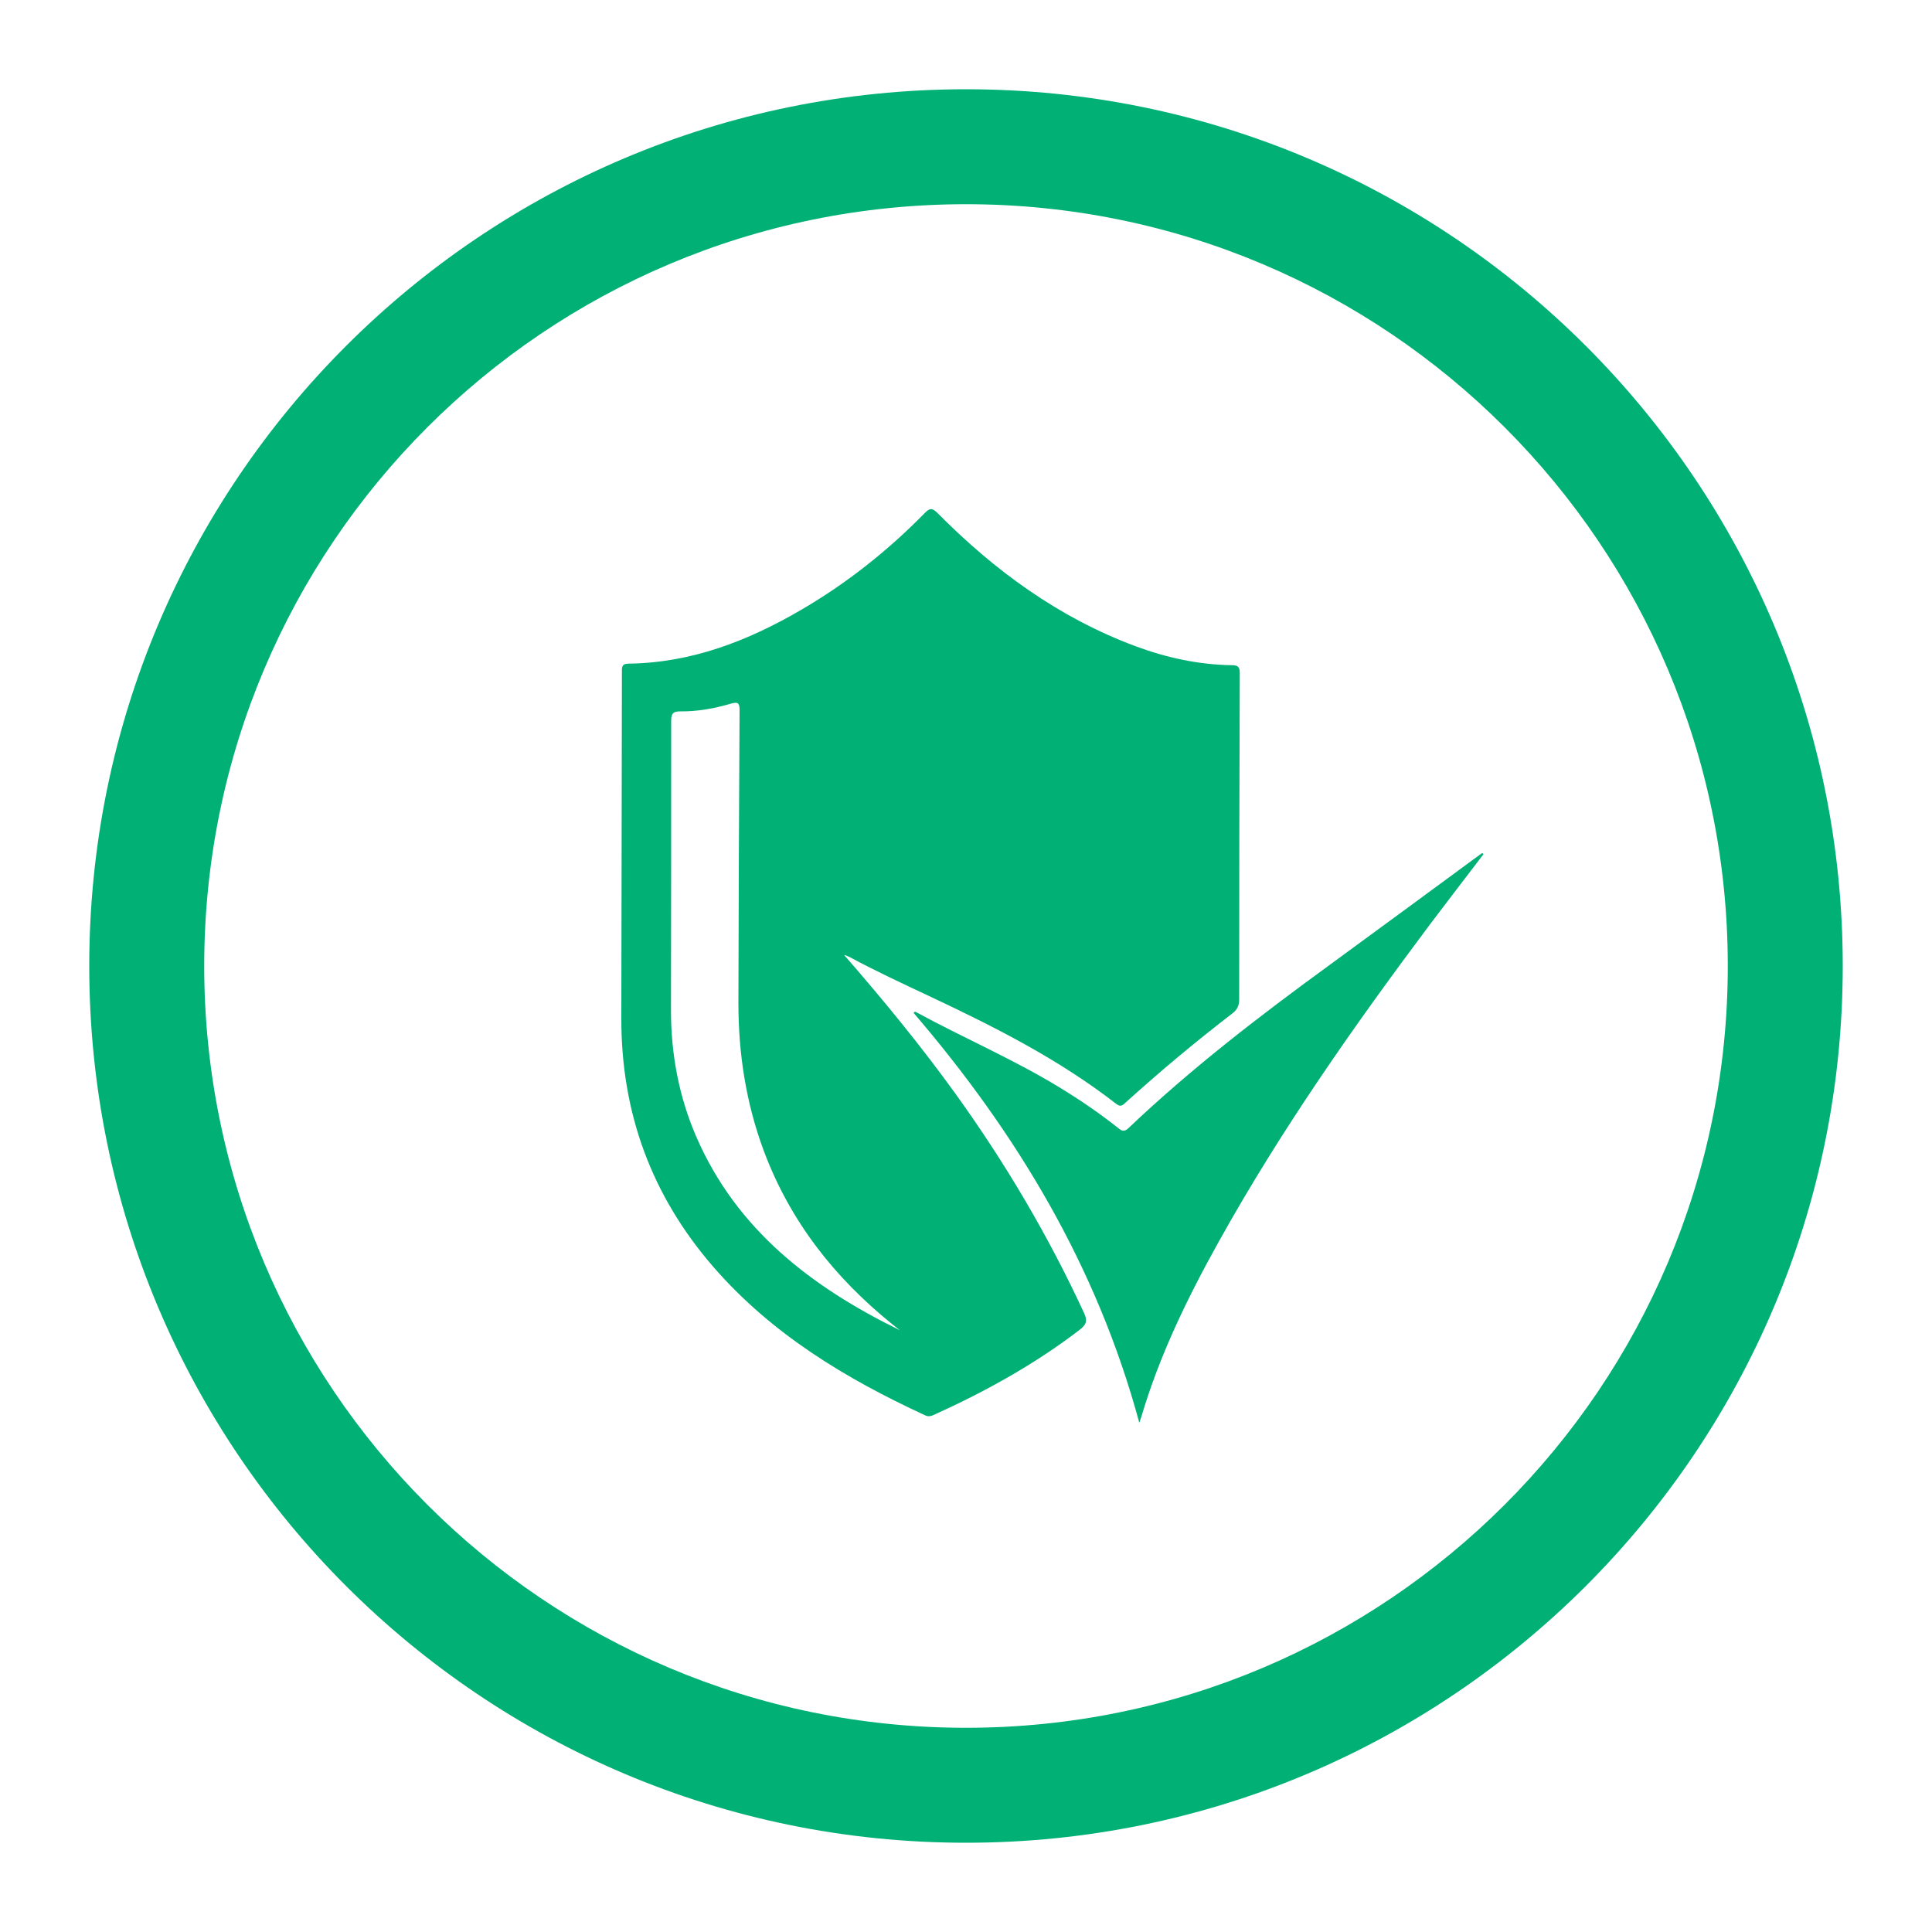
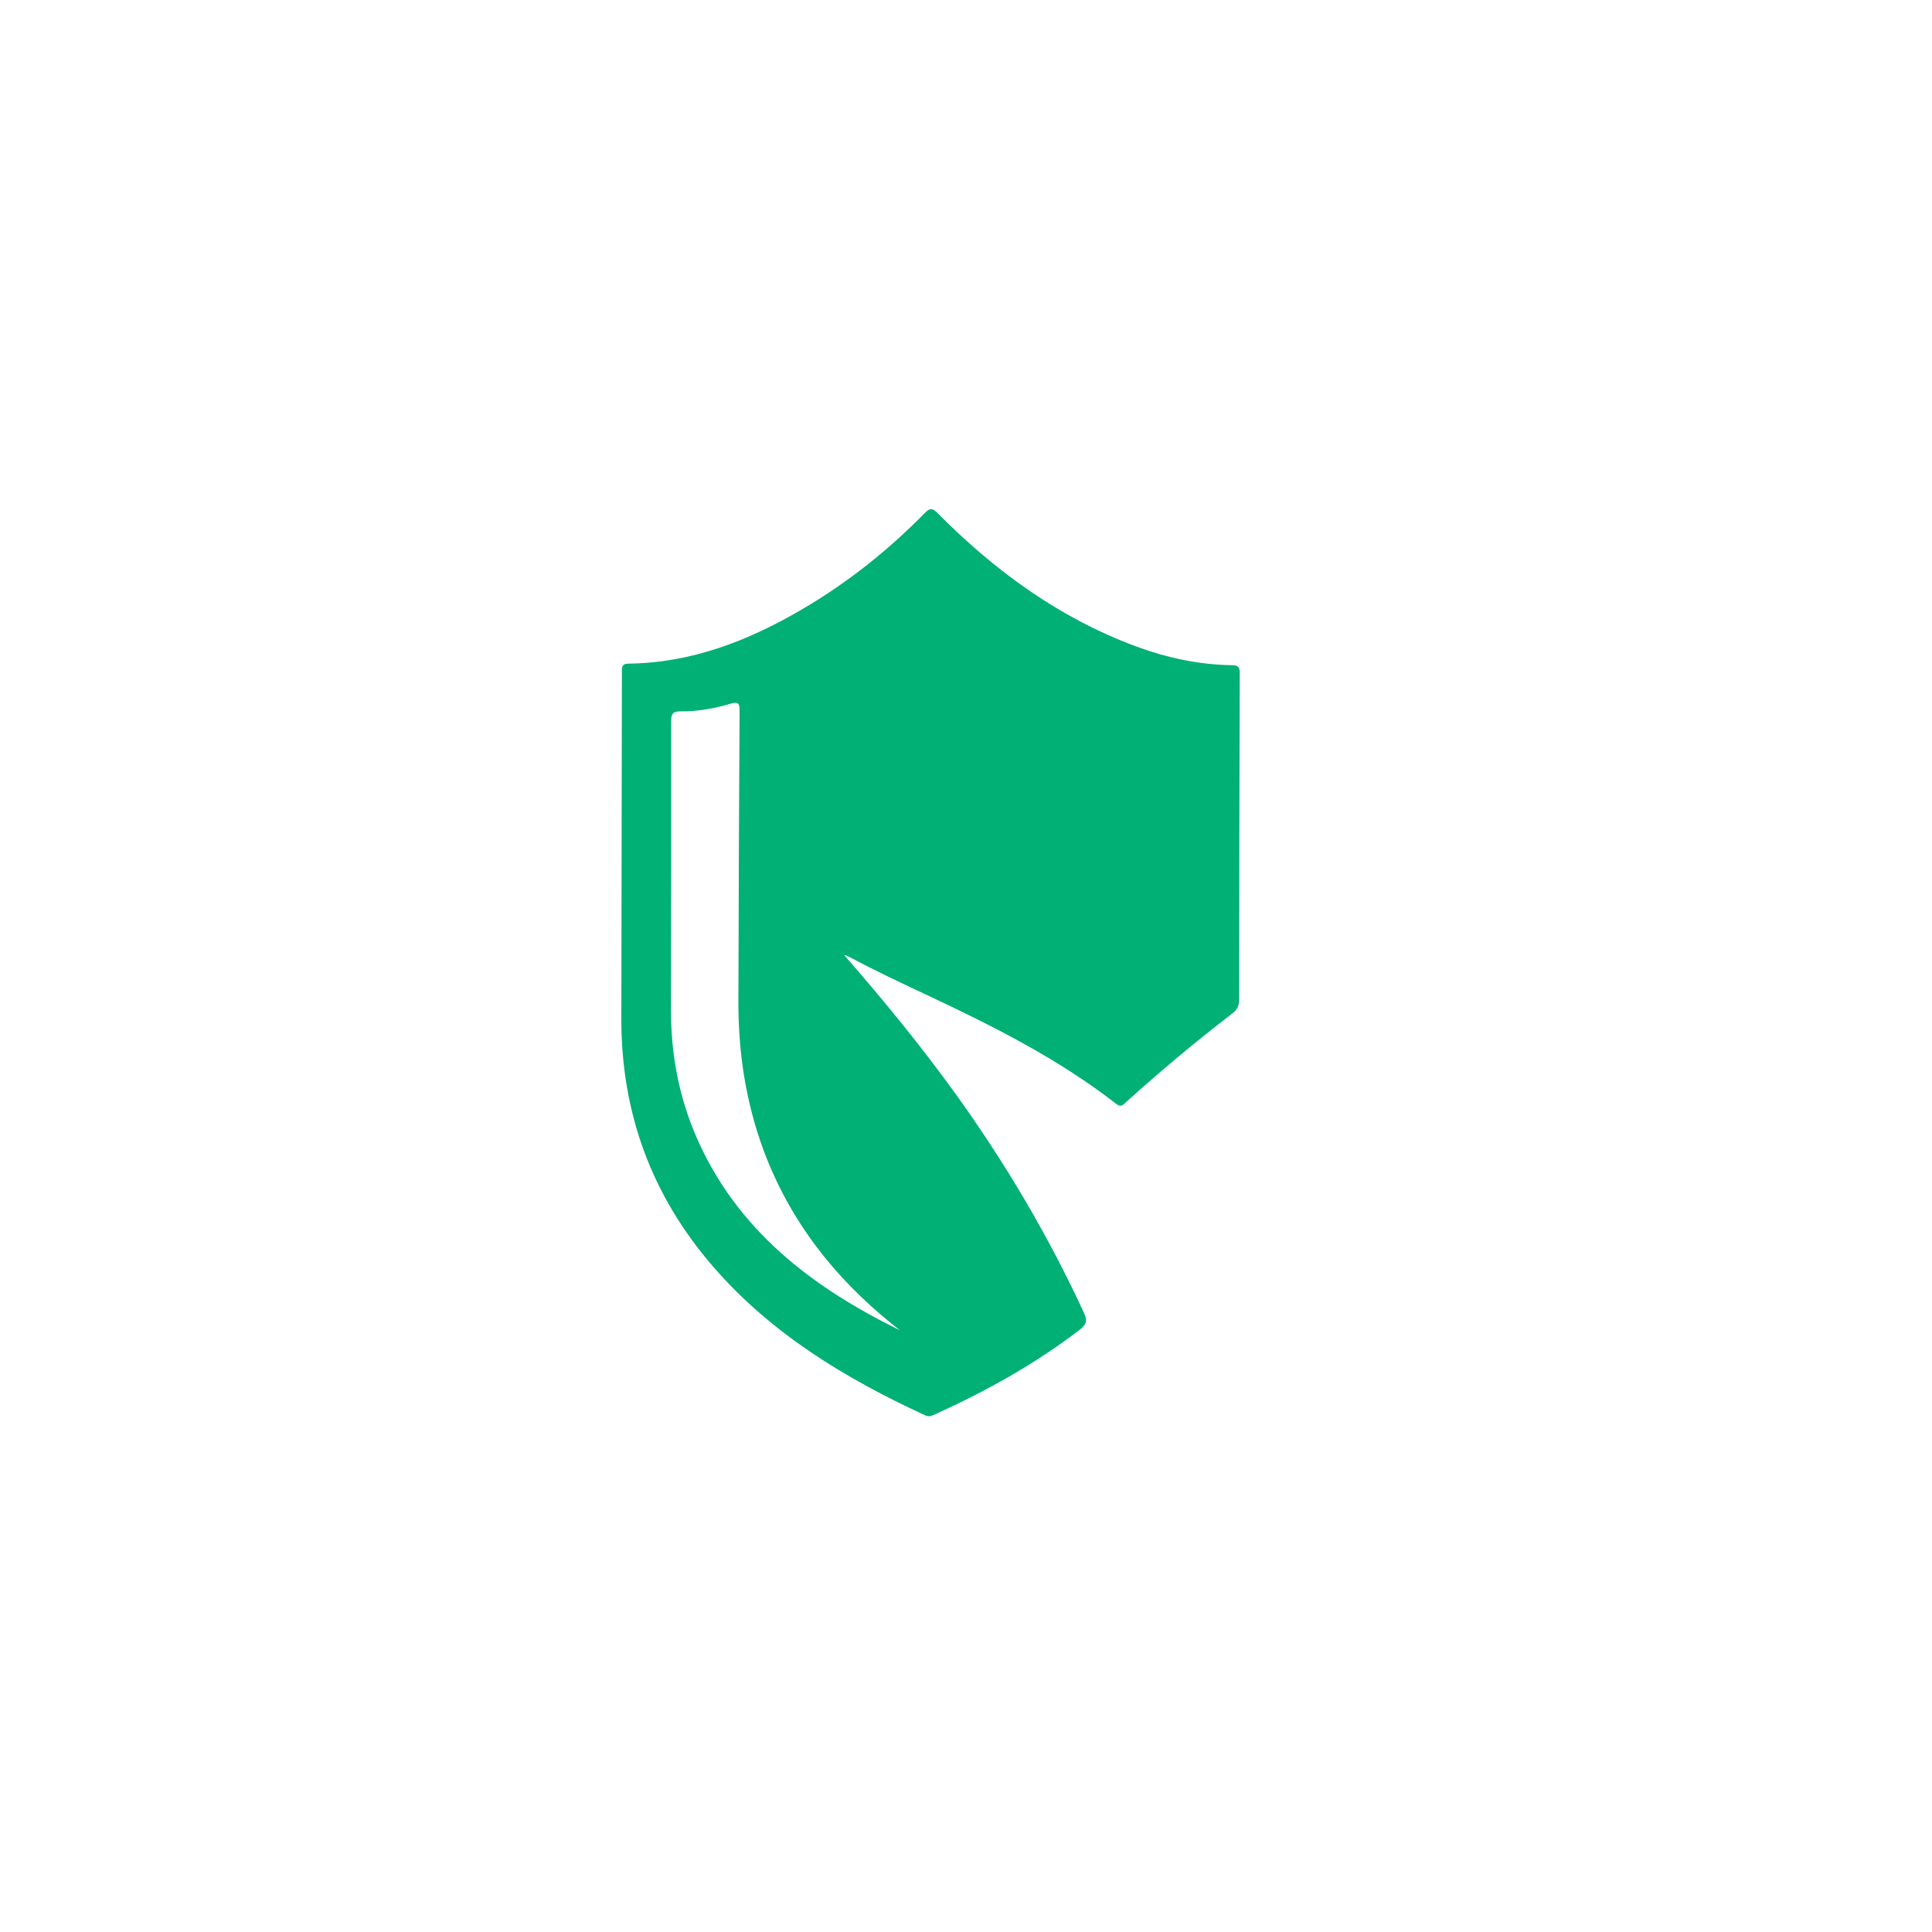
<svg xmlns="http://www.w3.org/2000/svg" id="Layer_1" data-name="Layer 1" viewBox="0 0 100 100">
  <defs>
    <style>
      .cls-1 {
        fill: #00b075;
      }
    </style>
  </defs>
  <g id="J2HgRo">
    <g>
      <path class="cls-1" d="M43.7,49.44c2.04,2.34,3.99,4.72,5.79,7.22,2.56,3.56,4.78,7.32,6.62,11.3.2.42.1.62-.24.88-2.31,1.77-4.84,3.17-7.48,4.37-.17.08-.32.14-.52.04-4.11-1.9-7.94-4.21-10.95-7.68-3.2-3.69-4.77-7.98-4.76-12.86.01-5.96.02-11.92.03-17.88,0-.25-.04-.48.34-.48,3.25-.04,6.17-1.17,8.93-2.78,2.37-1.38,4.5-3.07,6.42-5.03.26-.26.38-.24.63,0,2.96,2.99,6.29,5.43,10.27,6.91,1.59.59,3.24.95,4.95.98.29,0,.44.04.44.39-.02,5.64-.03,11.28-.03,16.92,0,.32-.11.53-.36.72-1.9,1.46-3.73,2.99-5.51,4.6-.15.14-.26.26-.49.08-2.97-2.31-6.3-3.99-9.68-5.58-1.38-.65-2.76-1.29-4.1-2.01-.09-.05-.19-.08-.28-.12ZM46.56,68.84c-.13-.1-.26-.21-.39-.31-3-2.42-5.3-5.36-6.65-9-.91-2.46-1.3-5-1.3-7.61.01-5.04.03-10.09.06-15.13,0-.36-.04-.49-.45-.37-.85.25-1.72.41-2.61.4-.38,0-.48.11-.48.49,0,5,0,10-.01,14.99,0,2.27.41,4.46,1.31,6.54,2.09,4.81,5.96,7.77,10.53,10.01Z" />
-       <path class="cls-1" d="M76.78,44.22c-.93,1.22-1.87,2.44-2.79,3.66-3.93,5.25-7.69,10.61-10.88,16.34-1.63,2.92-3.09,5.91-4.04,9.13-.02.06-.04.11-.1.29-2.19-8.09-6.34-14.98-11.68-21.21.05-.09.11-.06.15-.03,2.43,1.32,4.99,2.42,7.36,3.86,1.07.65,2.1,1.35,3.08,2.13.19.15.31.21.53,0,3.24-3.08,6.78-5.8,10.39-8.43,2.53-1.85,5.06-3.71,7.59-5.57.11-.08.22-.16.33-.24.02.02.04.04.06.06Z" />
    </g>
  </g>
-   <path class="cls-1" d="M50,4.62C24.93,4.62,4.62,24.93,4.62,50s20.32,45.38,45.38,45.38,45.38-20.32,45.38-45.38S75.07,4.62,50,4.62ZM50,89.43c-21.78,0-39.43-17.65-39.43-39.43S28.22,10.57,50,10.57s39.43,17.65,39.43,39.43-17.65,39.43-39.43,39.43Z" />
</svg>